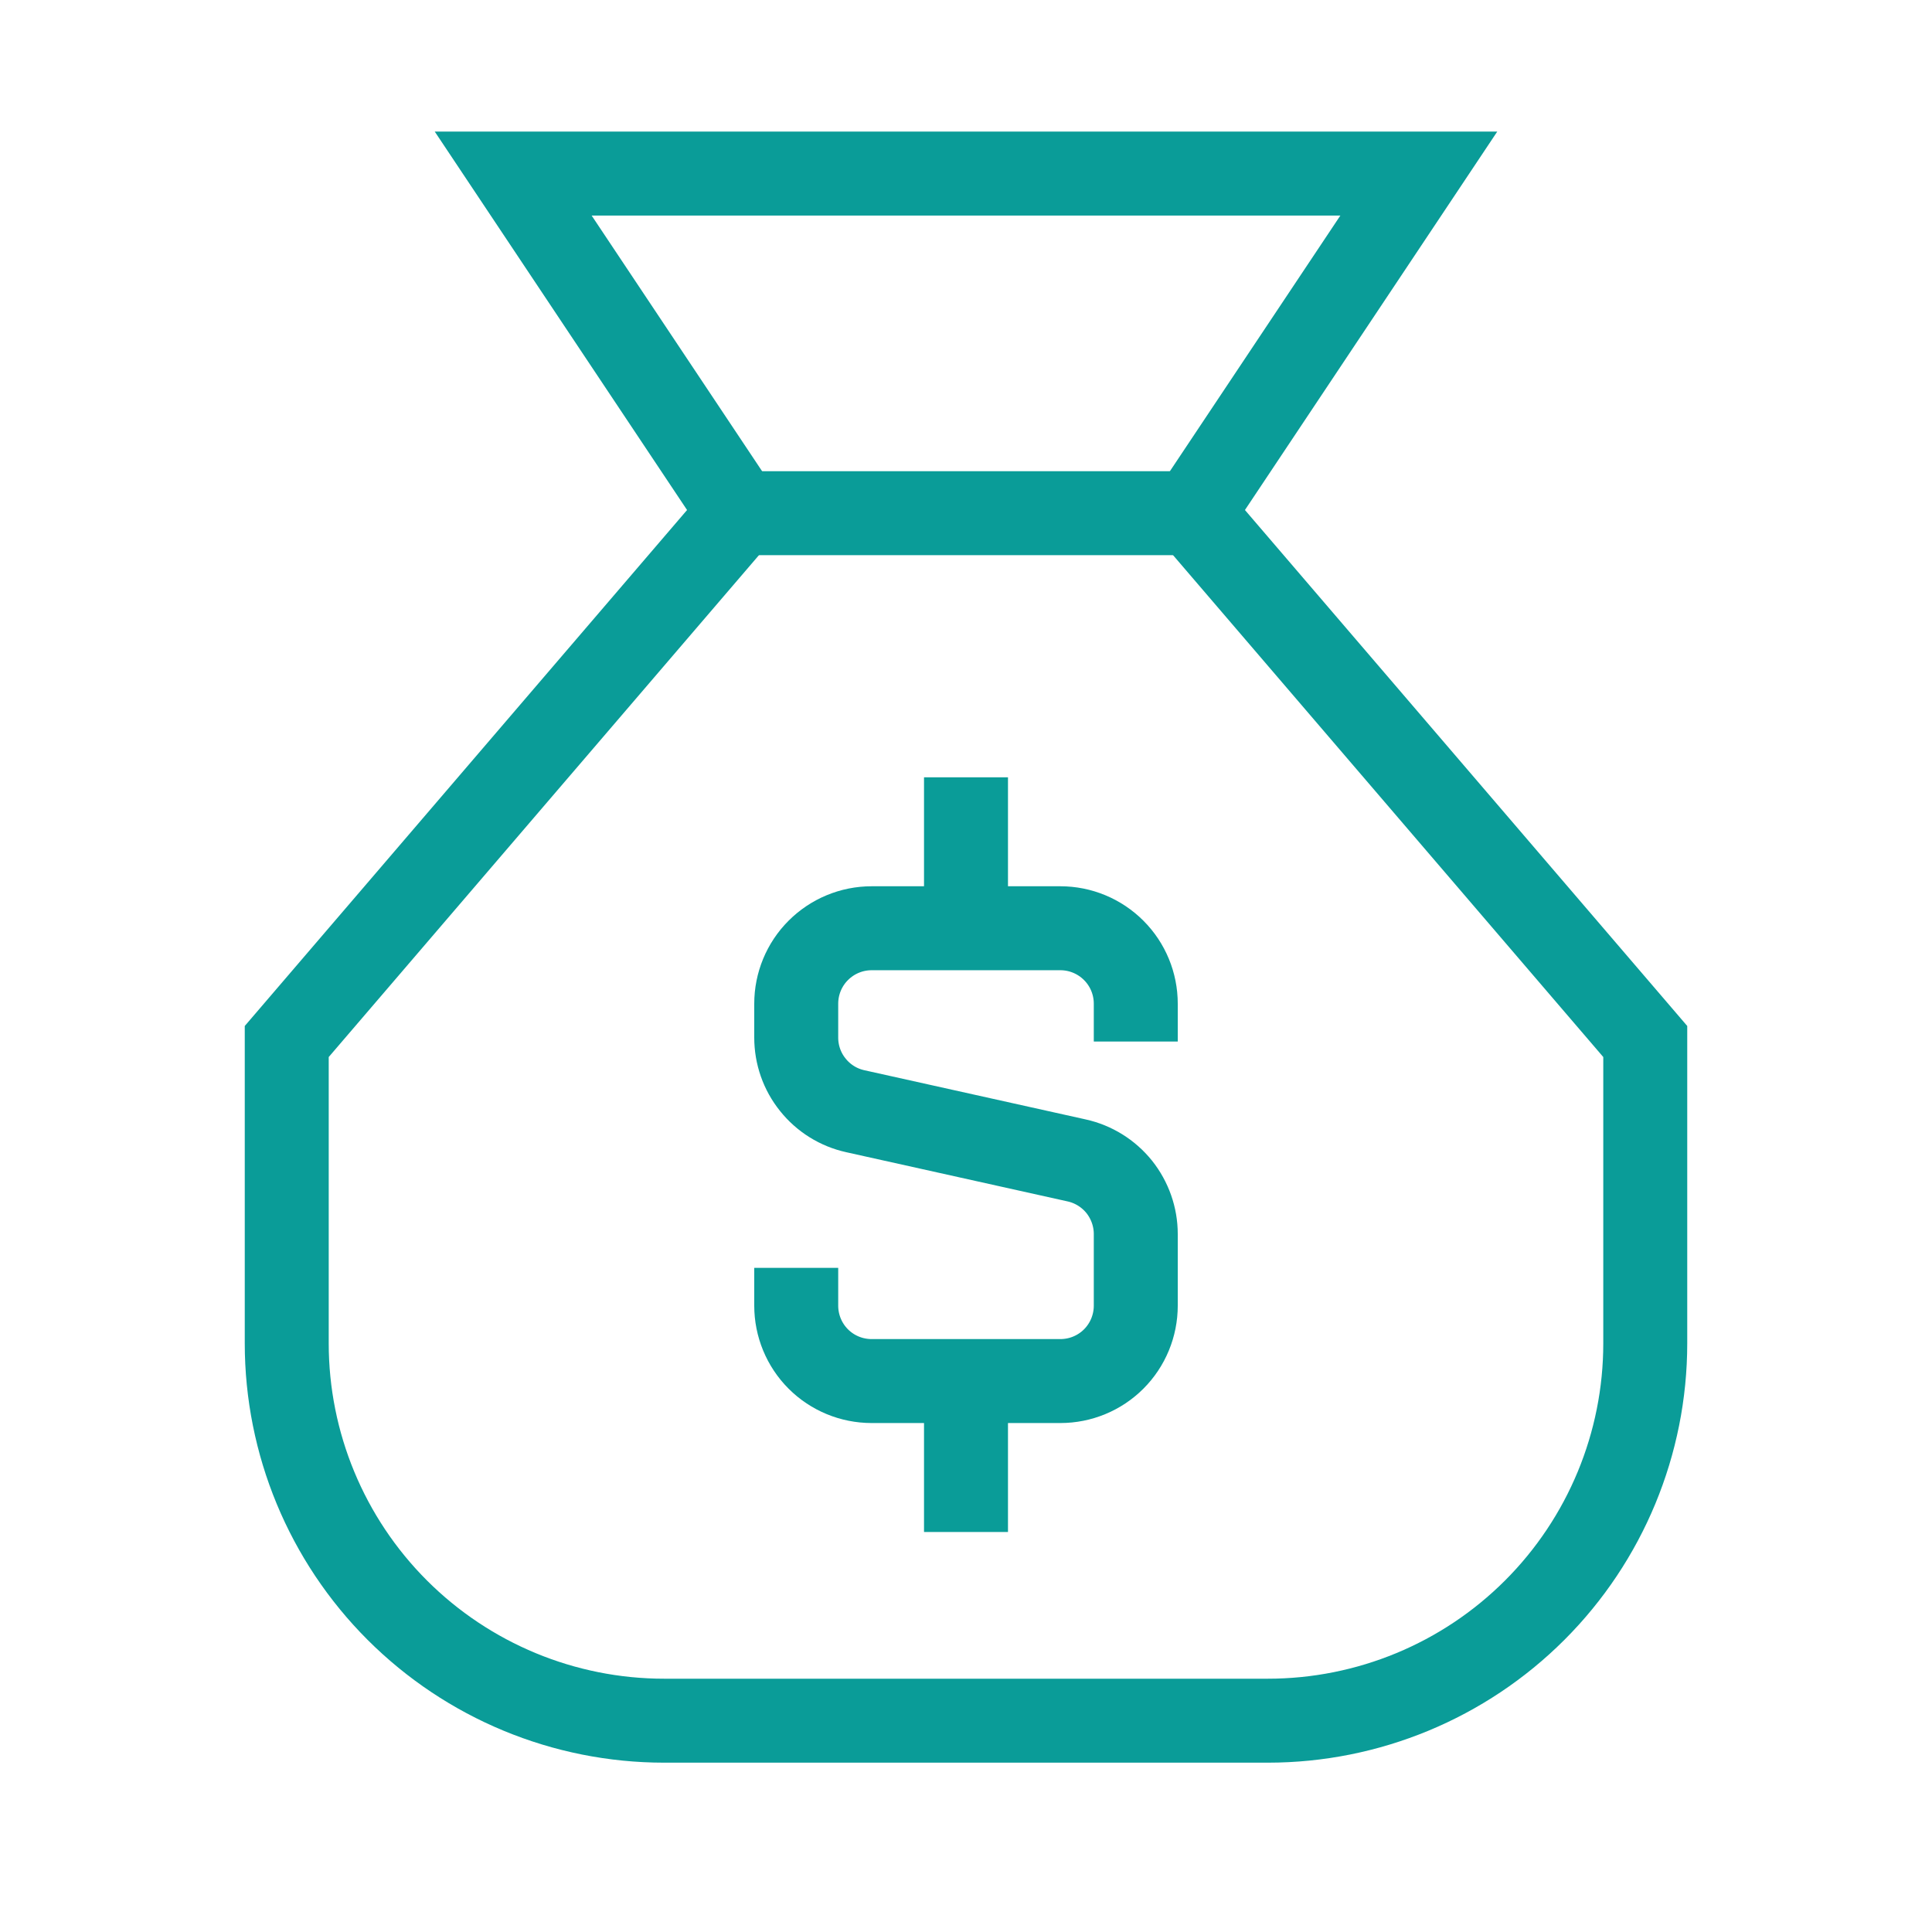
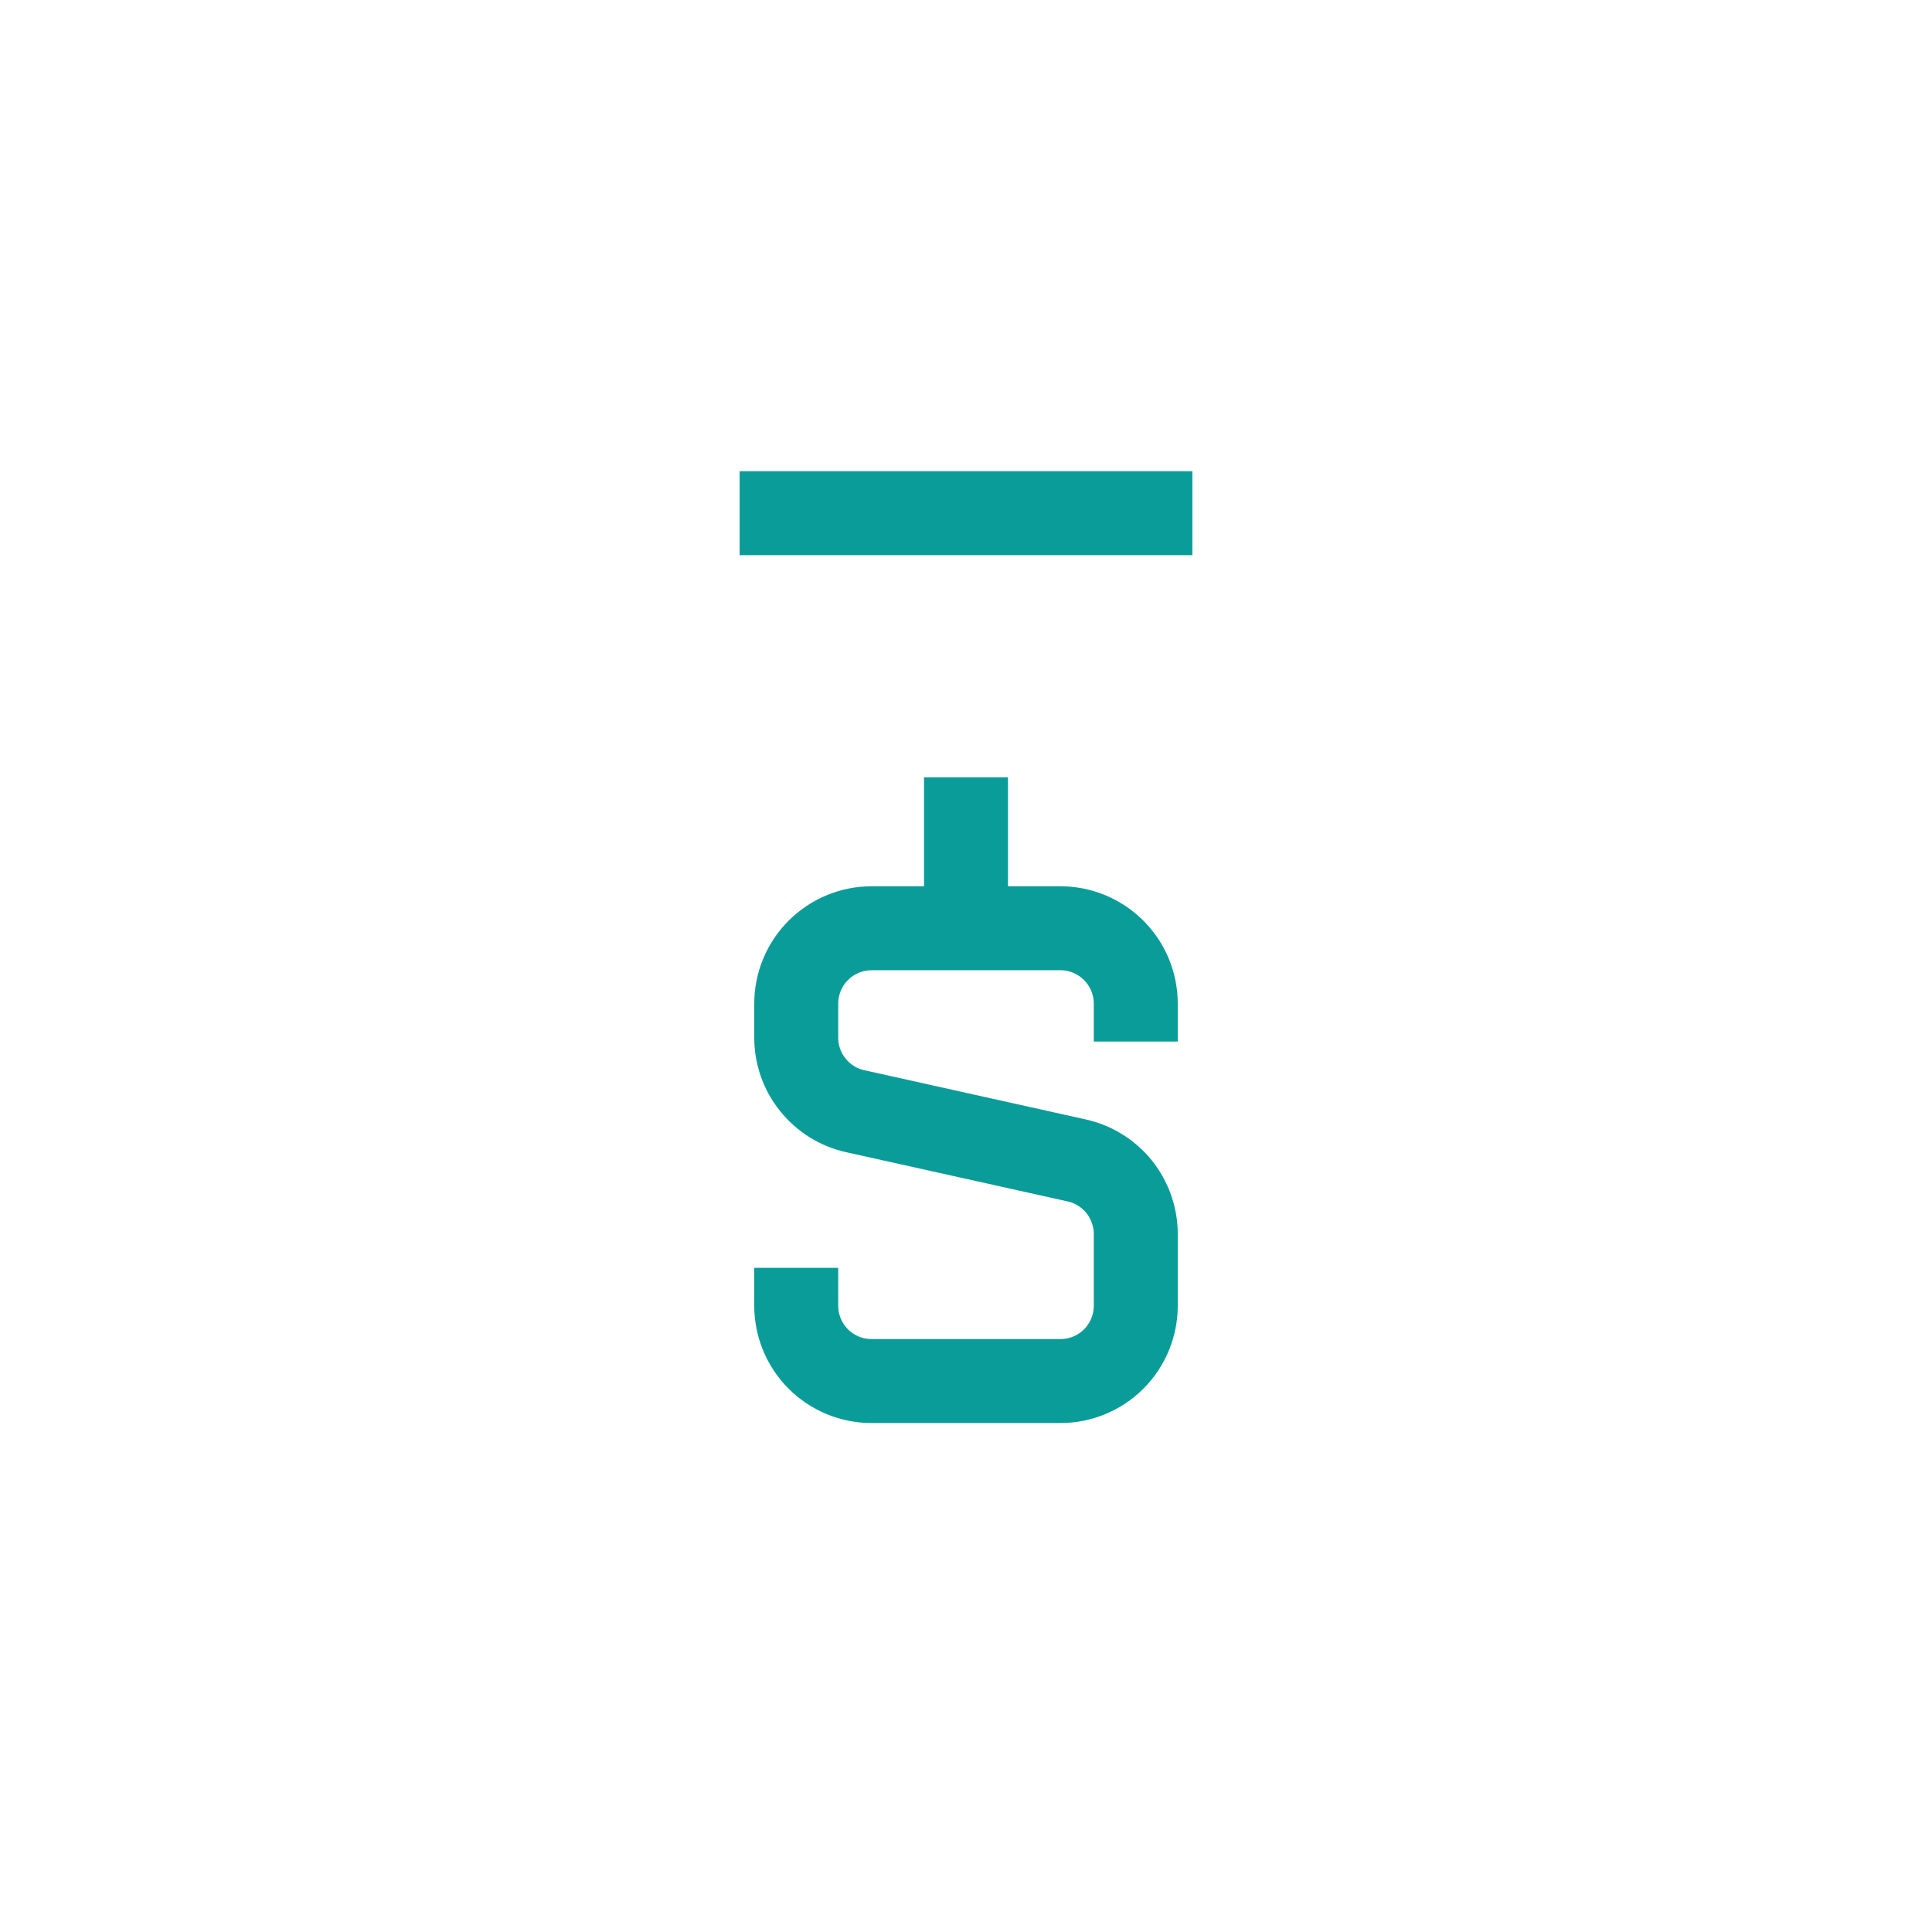
<svg xmlns="http://www.w3.org/2000/svg" width="24" height="24" viewBox="0 0 24 24" fill="none">
-   <path d="M3.562 12.938L9.188 6.375L6.375 2.156H17.625L14.812 6.375L20.438 12.938V16.688C20.438 17.931 19.944 19.123 19.065 20.002C18.186 20.881 16.993 21.375 15.75 21.375H8.25C7.007 21.375 5.815 20.881 4.935 20.002C4.056 19.123 3.562 17.931 3.562 16.688V12.938Z" stroke="#0A9C98" stroke-width="1.043" />
  <path d="M9.188 6.375H14.812" stroke="#0A9C98" stroke-width="1.043" />
  <path d="M12 11.531V9.656" stroke="#0A9C98" stroke-width="1.043" />
-   <path d="M12 19.031V17.156" stroke="#0A9C98" stroke-width="1.043" />
  <path d="M14.109 12.938V12.469C14.109 12.22 14.011 11.982 13.835 11.806C13.659 11.63 13.421 11.531 13.172 11.531H10.828C10.579 11.531 10.341 11.63 10.165 11.806C9.989 11.982 9.891 12.22 9.891 12.469V12.889C9.891 13.102 9.963 13.309 10.097 13.475C10.23 13.642 10.416 13.758 10.625 13.804L13.374 14.415C13.583 14.461 13.769 14.577 13.903 14.743C14.036 14.91 14.109 15.117 14.109 15.33V16.219C14.109 16.467 14.011 16.706 13.835 16.882C13.659 17.058 13.421 17.156 13.172 17.156H10.828C10.579 17.156 10.341 17.058 10.165 16.882C9.989 16.706 9.891 16.467 9.891 16.219V15.75" stroke="#0A9C98" stroke-width="1.043" />
</svg>